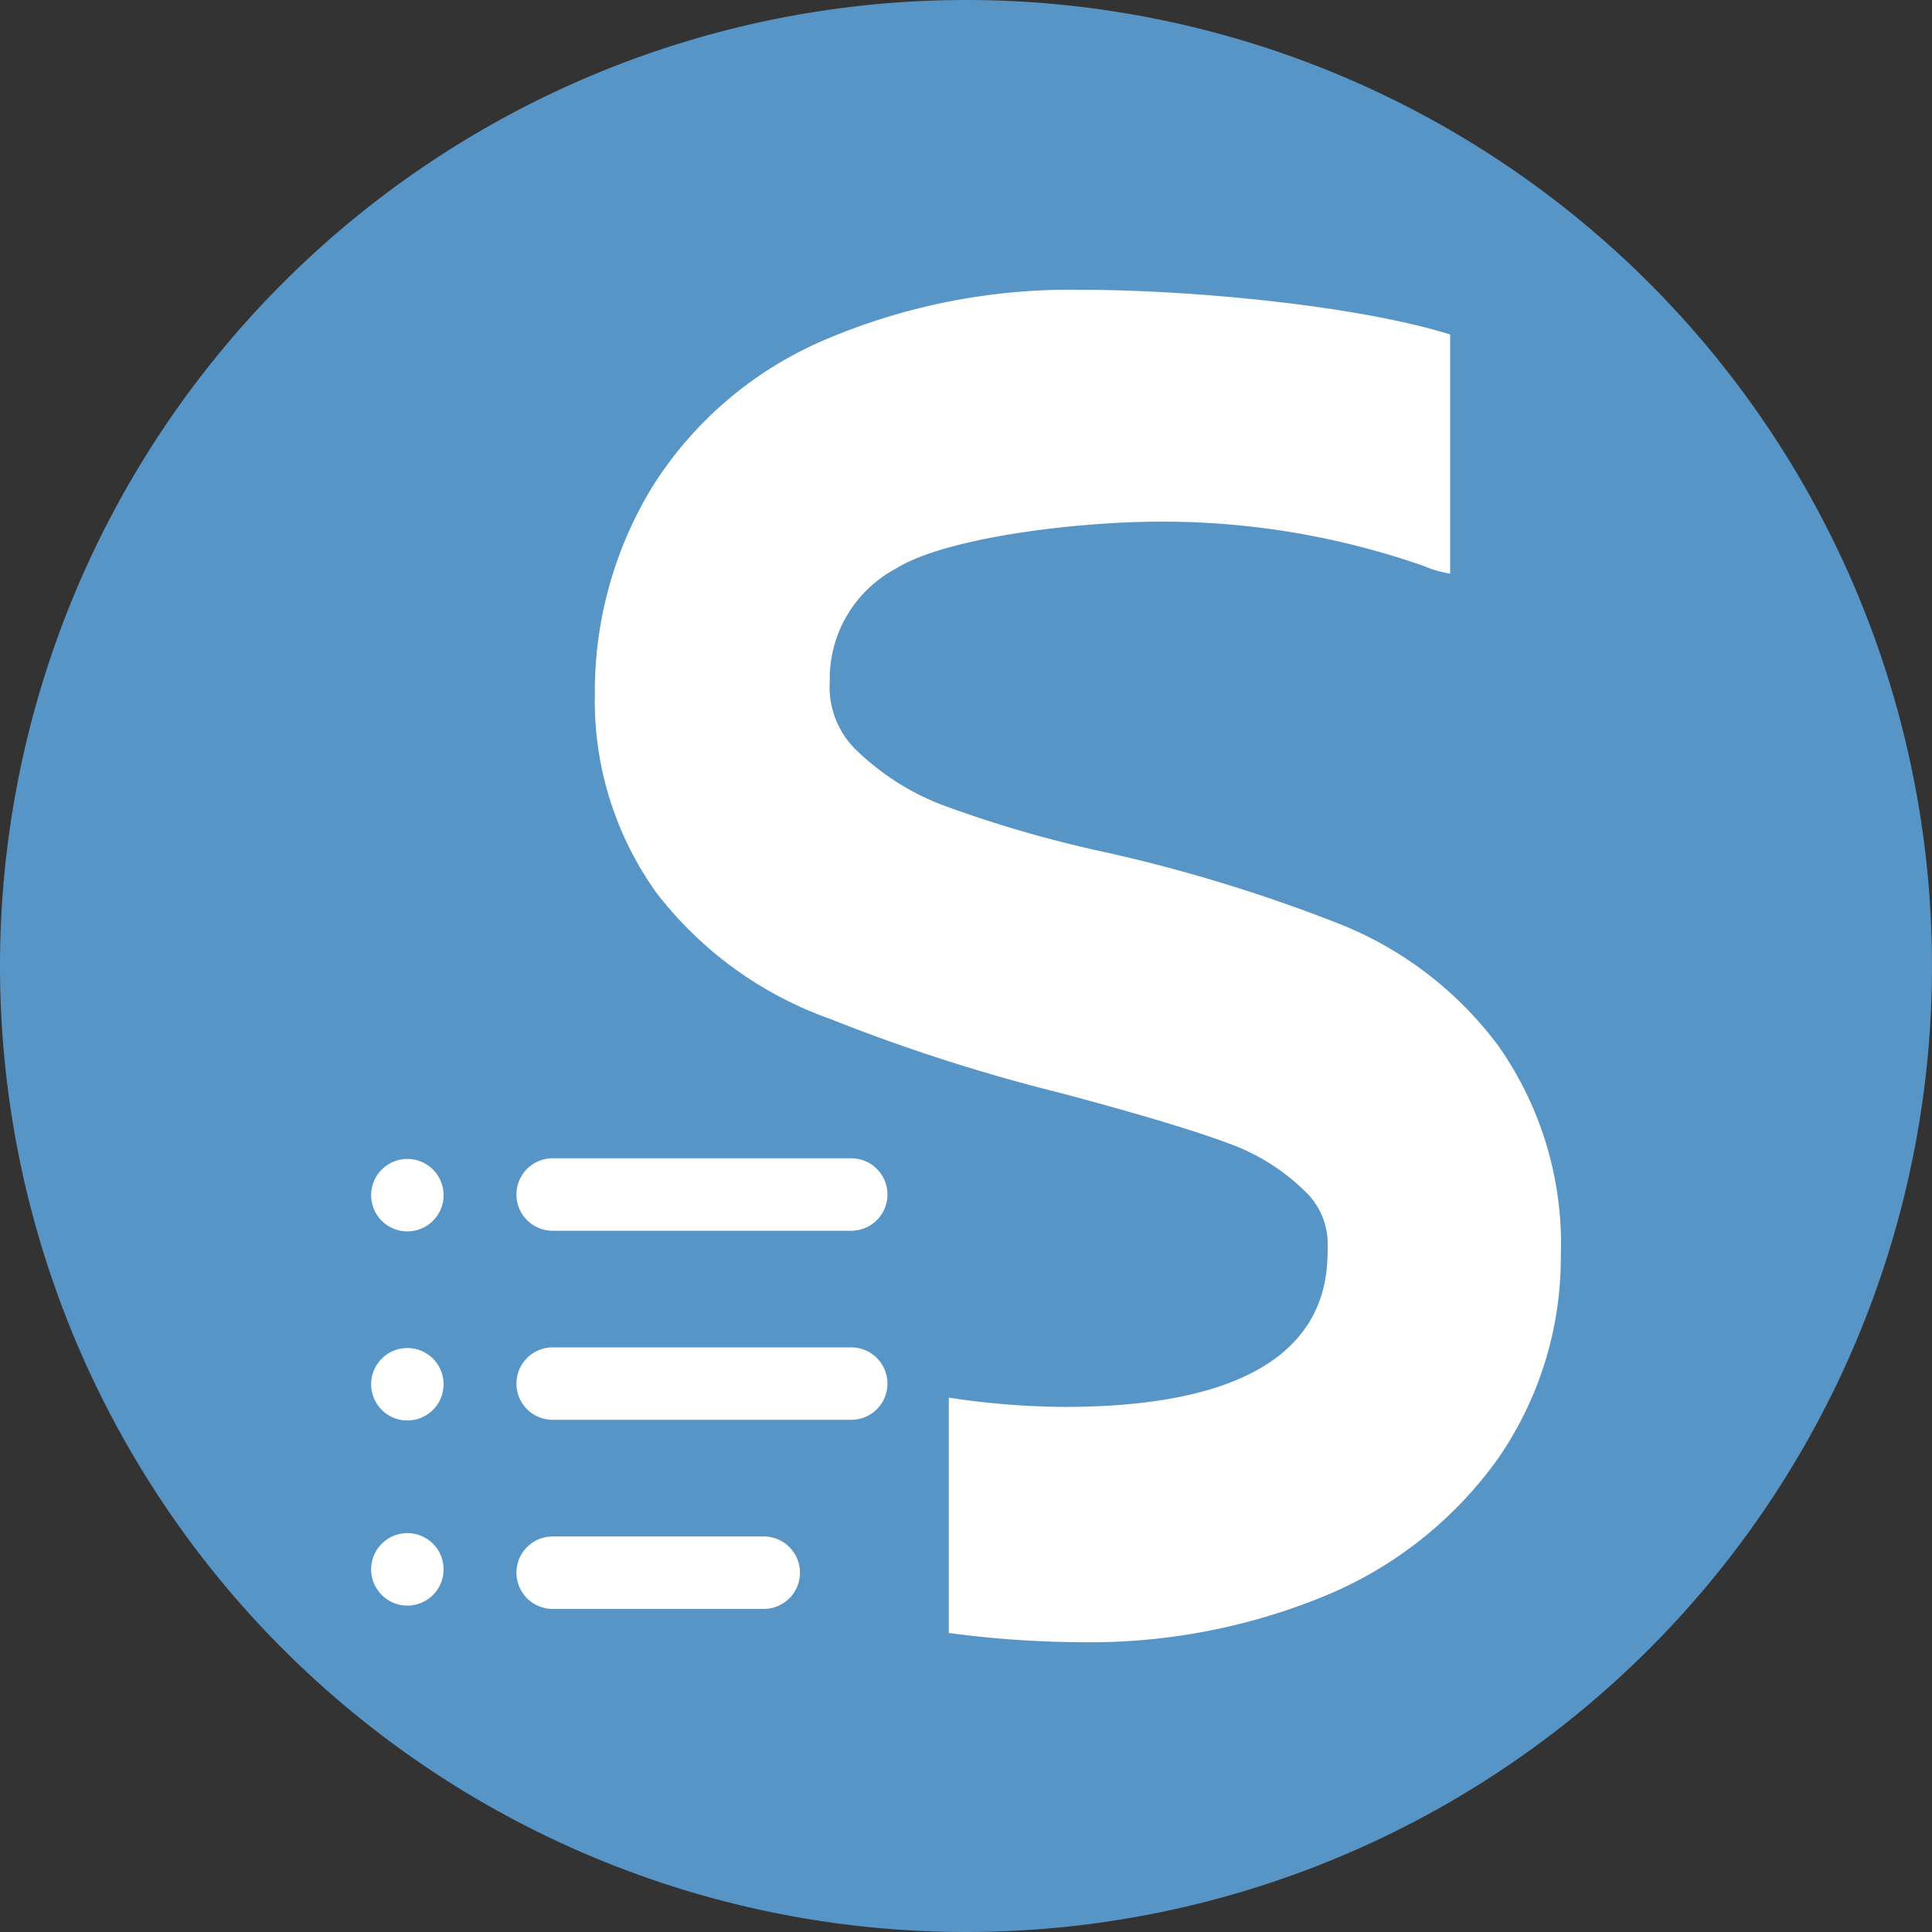
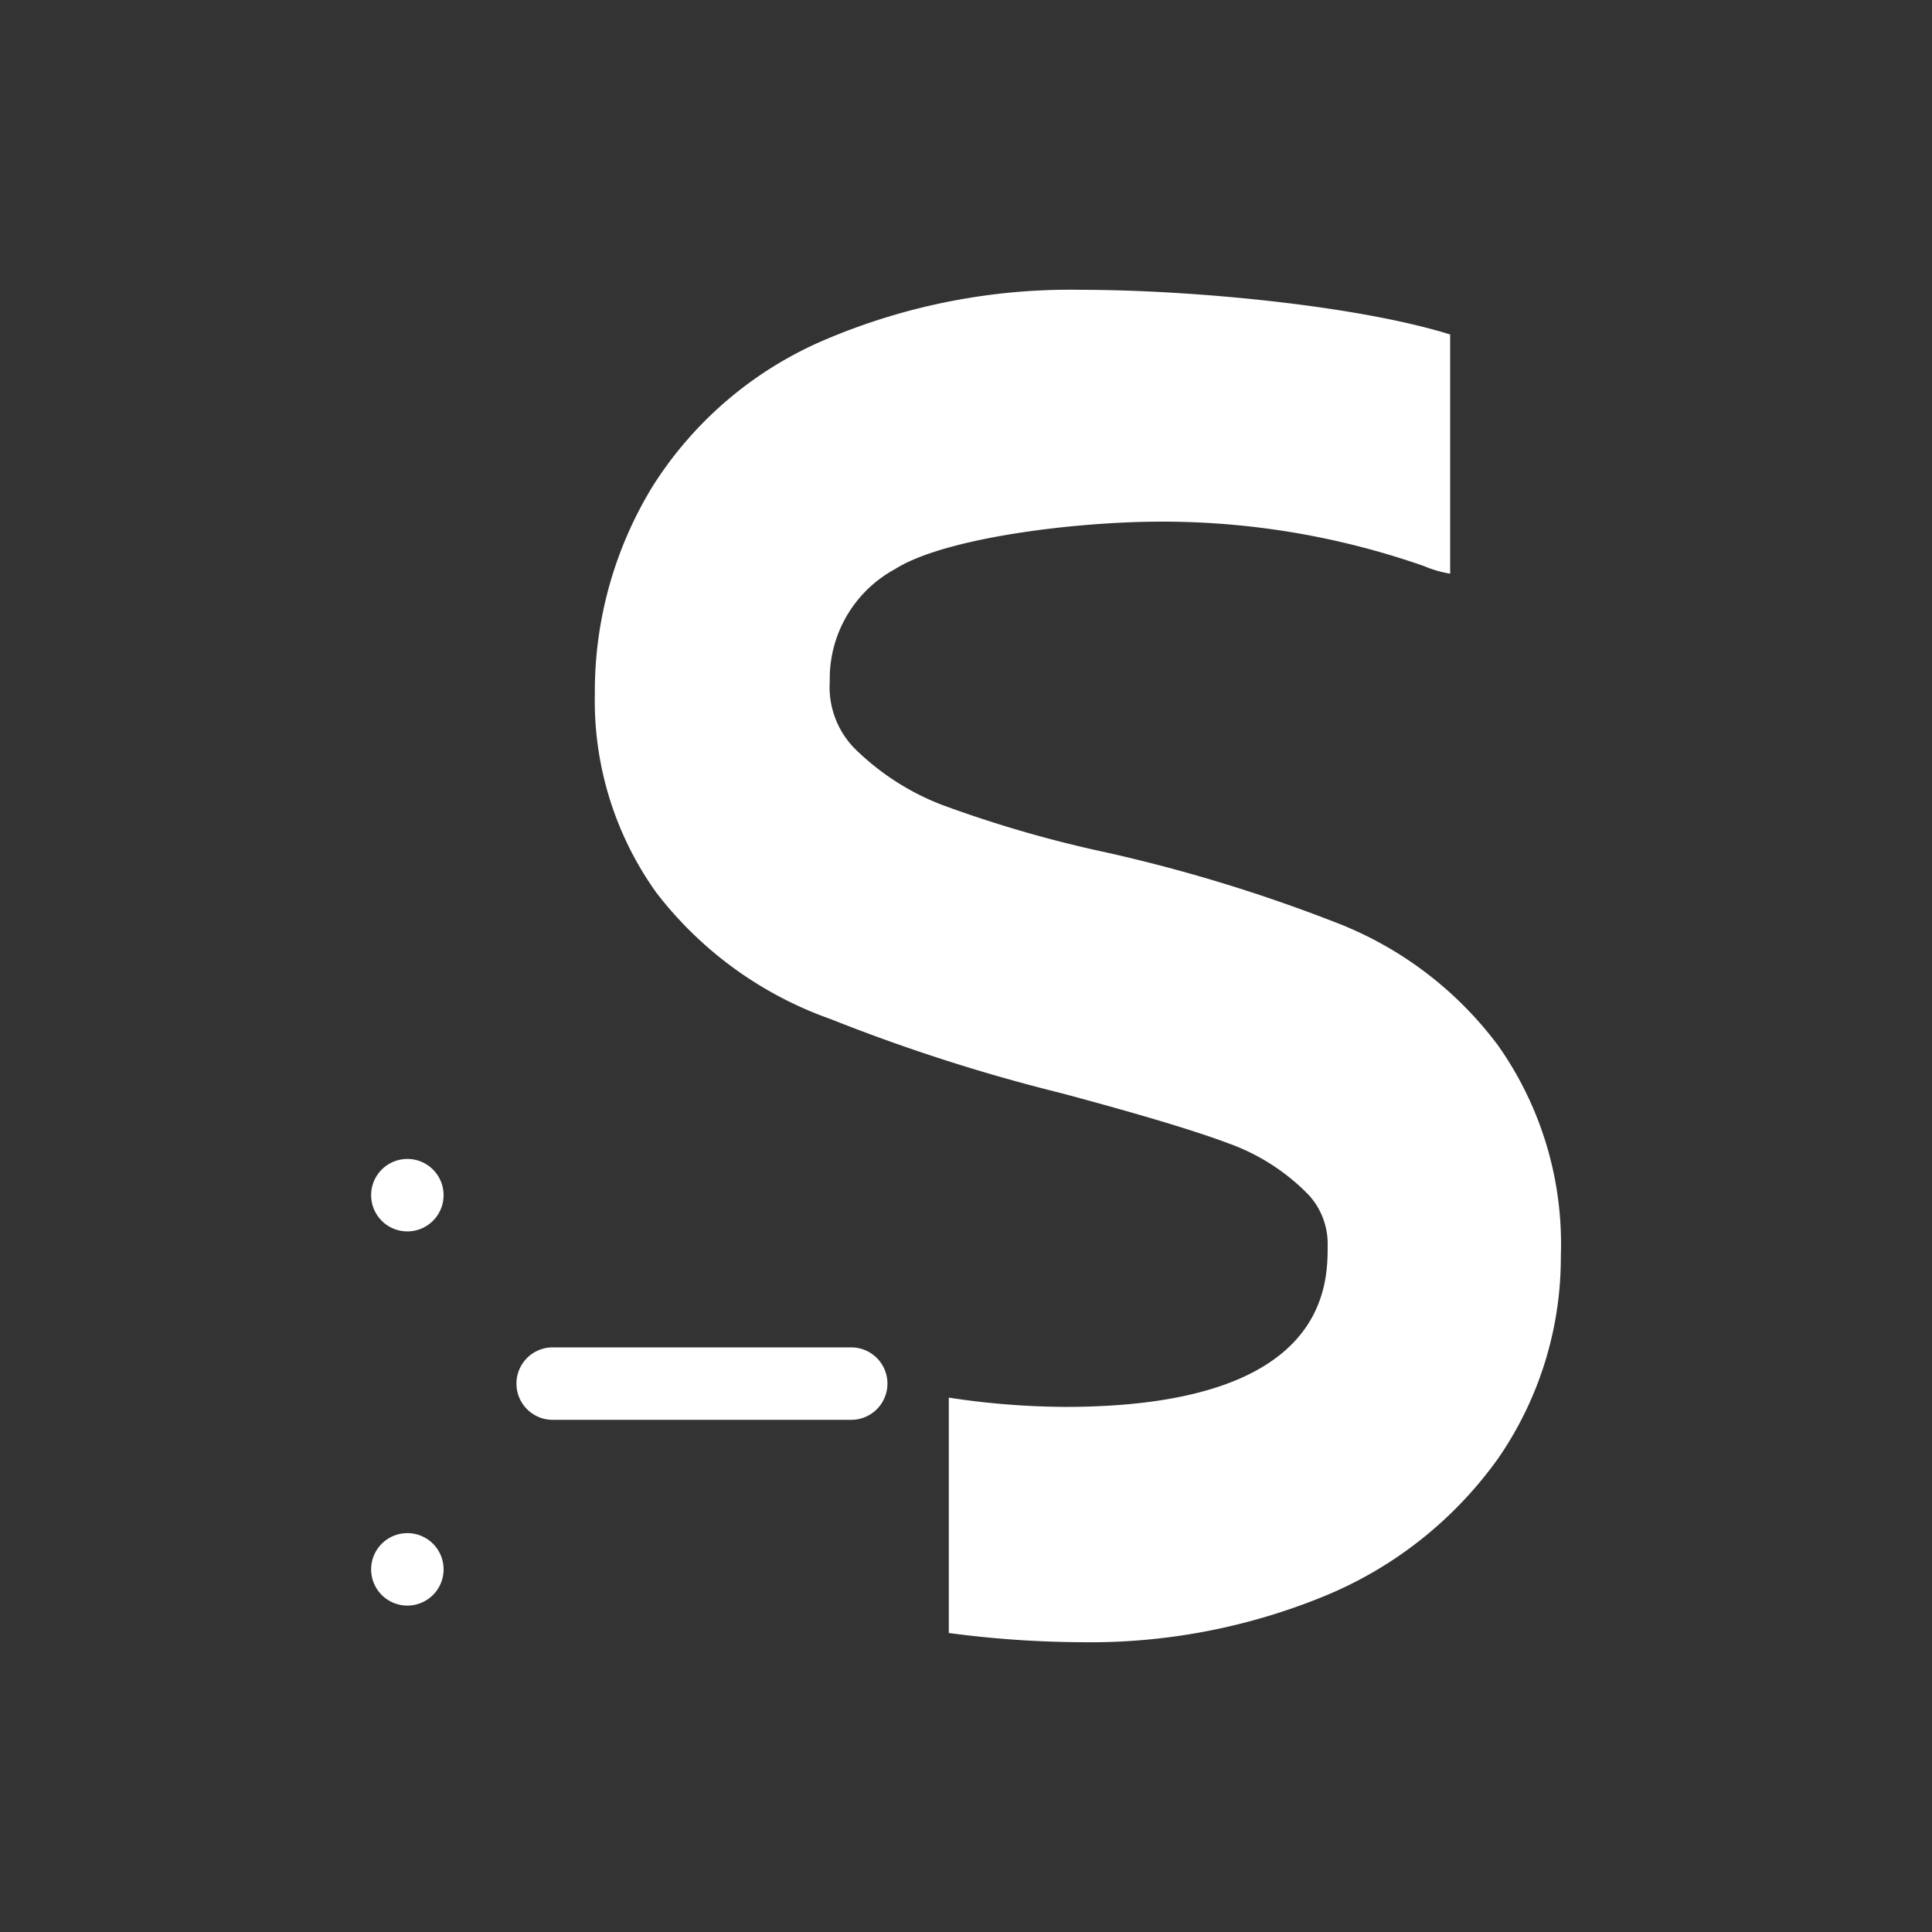
<svg xmlns="http://www.w3.org/2000/svg" id="ic_logo_ScanNote" width="100" height="100" viewBox="0 0 100 100">
  <rect x="0" y="0" width="100" height="100" fill="#333333" stroke="none" />
  <defs>
    <clipPath id="clip-path">
      <rect id="Rectangle_8480" data-name="Rectangle 8480" width="100" height="100" fill="none" />
    </clipPath>
  </defs>
-   <rect id="Rectangle_1416" data-name="Rectangle 1416" width="100" height="100" fill="none" />
  <g id="Group_1393" data-name="Group 1393">
    <g id="Group_1392" data-name="Group 1392" clip-path="url(#clip-path)">
-       <path id="Path_1449" data-name="Path 1449" d="M50,0A50,50,0,1,1,0,50,50,50,0,0,1,50,0" fill="#5895c7" />
      <path id="Path_1450" data-name="Path 1450" d="M77.459,54.006a18.979,18.979,0,0,0-8.426-6.3,81.908,81.908,0,0,0-11.719-3.572,62.5,62.5,0,0,1-8.564-2.477A13.157,13.157,0,0,1,44.4,38.9a4.538,4.538,0,0,1-1.451-3.633,6.454,6.454,0,0,1,3.382-5.813C48.9,27.824,55.7,27,60.092,27A40.962,40.962,0,0,1,73.705,29.3a5.937,5.937,0,0,0,1.355.394V17.313C70.224,15.806,61.647,15,55.924,15a32.358,32.358,0,0,0-13.1,2.534,19.633,19.633,0,0,0-9.047,7.643A20.33,20.33,0,0,0,30.789,35.91a17.063,17.063,0,0,0,3.175,10.283A19.617,19.617,0,0,0,43,52.75a92.569,92.569,0,0,0,11.92,3.829c4.025,1.076,6.941,1.951,8.664,2.6a10.9,10.9,0,0,1,4.172,2.691,3.751,3.751,0,0,1,.964,2.583c0,2.065.009,8.368-13.6,8.368a41.049,41.049,0,0,1-6.01-.48V84.523A53.531,53.531,0,0,0,55.924,85a31.926,31.926,0,0,0,12.632-2.388,20.7,20.7,0,0,0,9.008-7.154A18.313,18.313,0,0,0,80.789,65a17.825,17.825,0,0,0-3.33-11" fill="#fff" />
      <path id="Path_1451" data-name="Path 1451" d="M22.96,61.862a1.875,1.875,0,1,1-1.875-1.875,1.874,1.874,0,0,1,1.875,1.875" fill="#fff" />
-       <path id="Path_1452" data-name="Path 1452" d="M22.96,71.649a1.875,1.875,0,1,1-1.875-1.875,1.874,1.874,0,0,1,1.875,1.875" fill="#fff" />
      <path id="Path_1453" data-name="Path 1453" d="M22.96,81.23a1.875,1.875,0,1,1-1.875-1.875A1.874,1.874,0,0,1,22.96,81.23" fill="#fff" />
-       <path id="Line_15770" data-name="Line 15770" d="M15.453,1.875H0A1.875,1.875,0,0,1-1.875,0,1.875,1.875,0,0,1,0-1.875H15.453A1.875,1.875,0,0,1,17.328,0,1.875,1.875,0,0,1,15.453,1.875Z" transform="translate(28.606 61.828)" fill="#fff" />
      <path id="Line_15771" data-name="Line 15771" d="M15.453,1.875H0A1.875,1.875,0,0,1-1.875,0,1.875,1.875,0,0,1,0-1.875H15.453A1.875,1.875,0,0,1,17.328,0,1.875,1.875,0,0,1,15.453,1.875Z" transform="translate(28.606 71.615)" fill="#fff" />
-       <path id="Line_15772" data-name="Line 15772" d="M10.92,1.875H0A1.875,1.875,0,0,1-1.875,0,1.875,1.875,0,0,1,0-1.875H10.92A1.875,1.875,0,0,1,12.8,0,1.875,1.875,0,0,1,10.92,1.875Z" transform="translate(28.606 81.402)" fill="#fff" />
    </g>
  </g>
</svg>